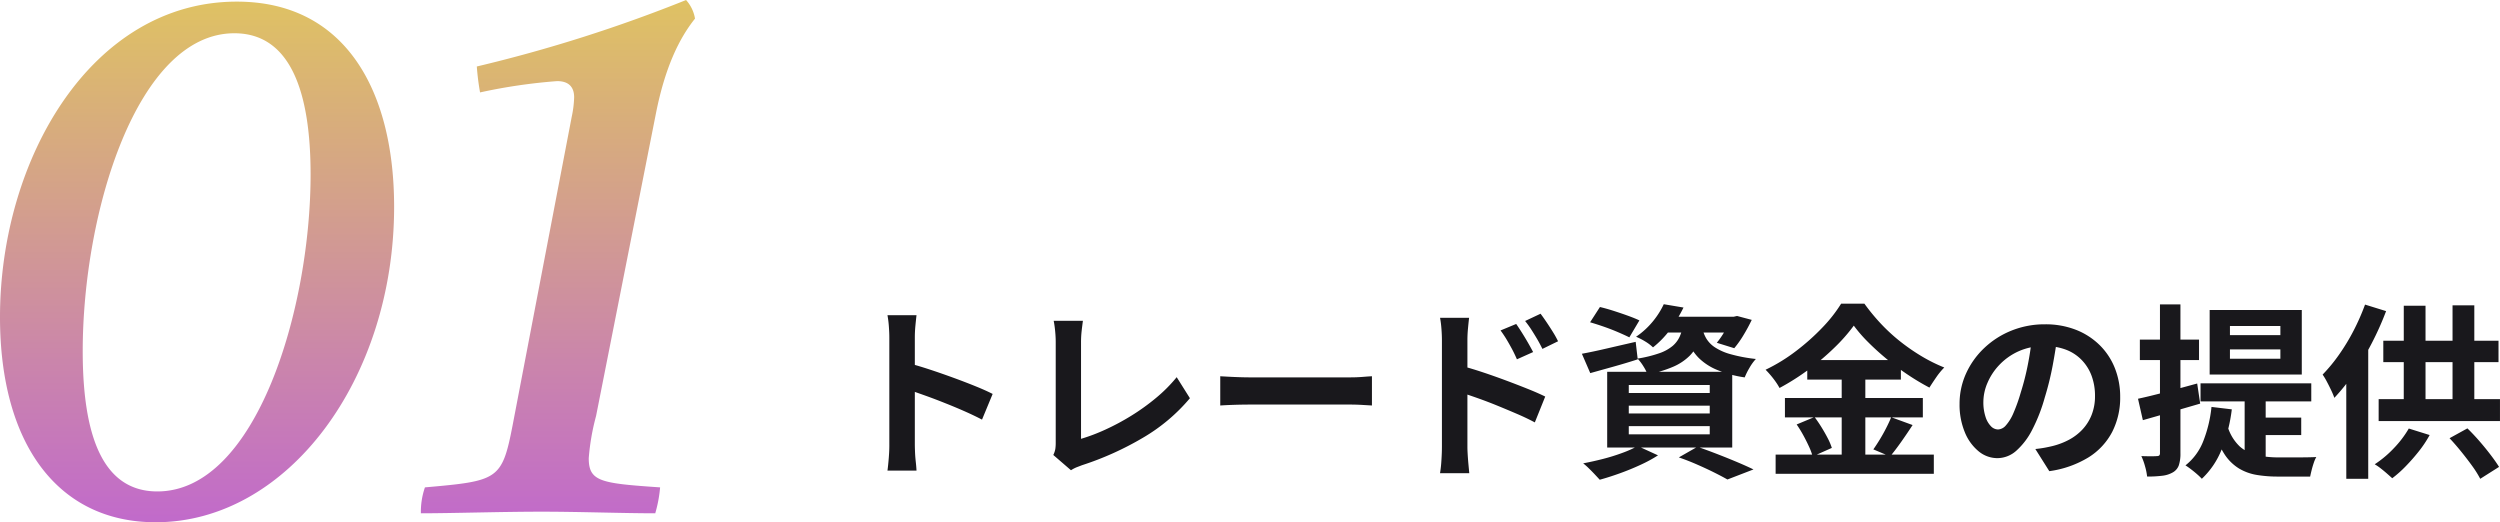
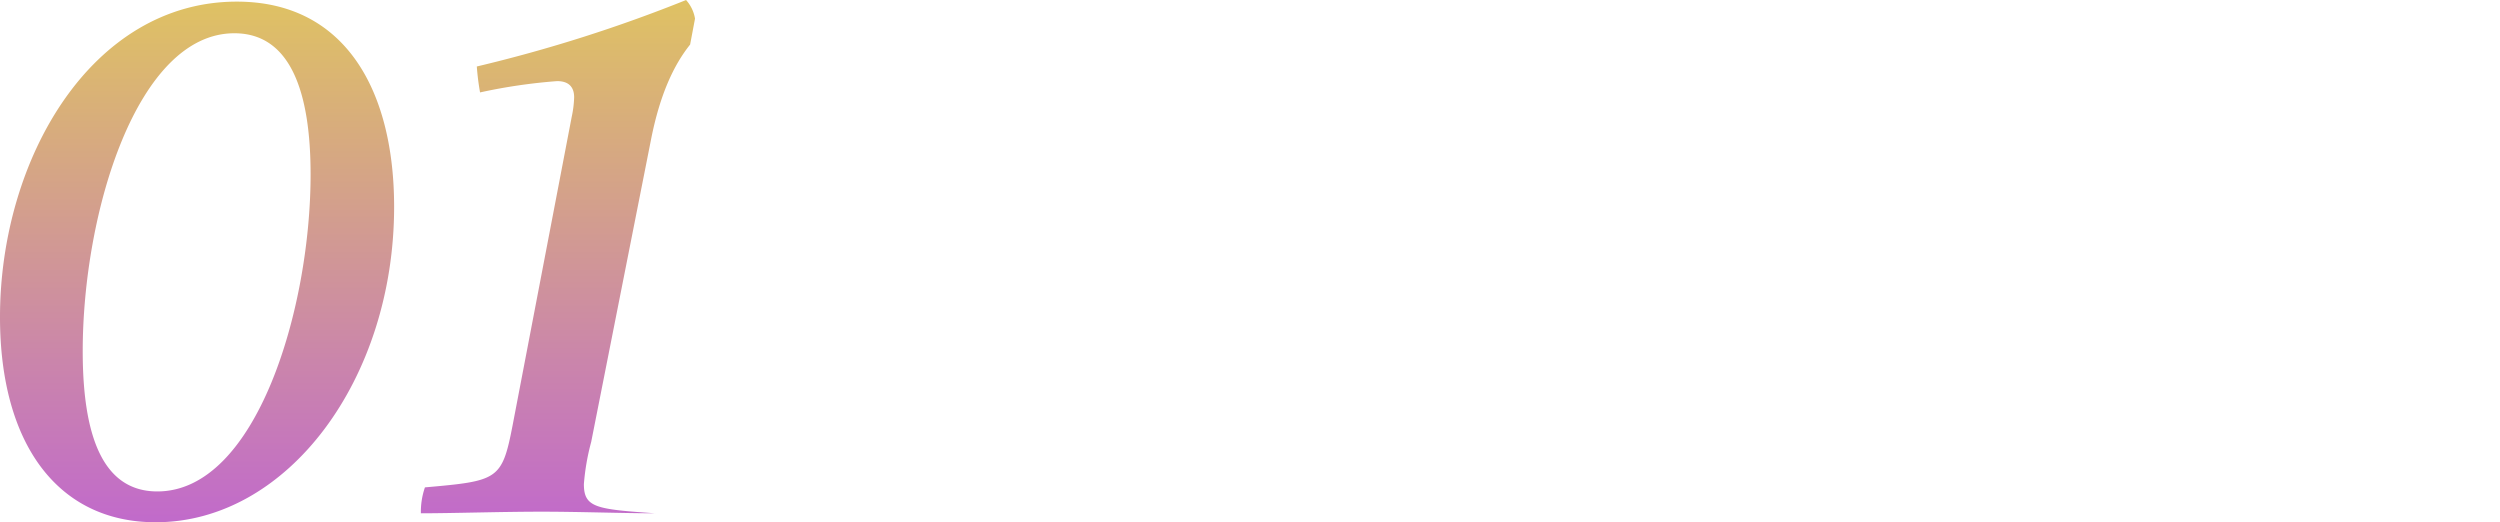
<svg xmlns="http://www.w3.org/2000/svg" data-bbox="0 0.004 376.1 78.564" viewBox="0 0 376.104 78.568" height="78.568" width="376.104" data-type="ugc">
  <g>
    <defs>
      <linearGradient gradientUnits="objectBoundingBox" y2="1" x2=".5" x1=".5" id="c648e496-c98a-4519-94ca-03411268cea9">
        <stop stop-color="#dfc263" offset="0" />
        <stop stop-color="#c16acb" offset="1" />
      </linearGradient>
    </defs>
-     <path fill="#19181c" d="M133.792 66.88v-16.1q0-.728-.07-1.68a15 15 0 0 0-.21-1.68h4.368q-.084.728-.168 1.61t-.084 1.75v16.1q0 .392.028 1.106t.112 1.47.112 1.344h-4.368q.112-.84.2-1.96t.08-1.96m3-12.208q1.4.364 3.136.938t3.5 1.218 3.318 1.274 2.59 1.162l-1.6 3.864q-1.176-.616-2.6-1.246t-2.902-1.214q-1.47-.592-2.884-1.1t-2.562-.9Zm21.668 13.776a3.3 3.3 0 0 0 .308-.924 6.4 6.4 0 0 0 .056-.9V51.452q0-.532-.042-1.12t-.112-1.134-.154-.938h4.4q-.112.812-.2 1.6a15 15 0 0 0-.084 1.6v14.56a28 28 0 0 0 3.654-1.386 35 35 0 0 0 3.92-2.1 32.5 32.5 0 0 0 3.724-2.682 22.6 22.6 0 0 0 3.094-3.108l1.988 3.164a27 27 0 0 1-7.07 5.95 45.7 45.7 0 0 1-9.17 4.13q-.28.112-.728.28a5 5 0 0 0-.924.476Zm25.116-11.844 1.288.07q.784.042 1.638.07t1.582.028h15.036q.98 0 1.848-.07t1.428-.1v4.4l-1.428-.084q-.952-.056-1.848-.056h-15.036q-1.2 0-2.464.042t-2.044.1Zm44.52-7.868q.392.56.868 1.316t.91 1.512.77 1.4l-2.436 1.092q-.392-.9-.77-1.6t-.77-1.358-.924-1.386Zm3.668-1.54q.42.56.91 1.288t.952 1.47a14 14 0 0 1 .77 1.386l-2.352 1.148q-.448-.9-.854-1.582t-.812-1.316q-.406-.63-.938-1.3Zm-14.84 20.1v-16.1q0-.756-.07-1.708a15 15 0 0 0-.21-1.68h4.368q-.084.728-.168 1.624t-.084 1.764v16.1q0 .364.042 1.078t.112 1.474l.126 1.344h-4.4a18 18 0 0 0 .21-1.946q.074-1.134.074-1.946Zm3.024-12.228q1.4.364 3.122.938t3.486 1.232 3.332 1.288 2.576 1.134l-1.564 3.888q-1.2-.644-2.632-1.26t-2.9-1.218-2.868-1.102-2.548-.868Zm19.264-6.58 1.484-2.3q.952.224 2.044.574t2.142.728 1.75.714l-1.512 2.548q-.672-.336-1.68-.77t-2.128-.826q-1.12-.388-2.1-.672Zm-1.232 4.732q1.54-.28 3.71-.784t4.382-1.008l.308 2.632q-1.82.588-3.682 1.106t-3.458.966Zm12.4-5.572h10.752v2.38h-12.624Zm9.968 0h.476l.5-.112 2.212.588a26 26 0 0 1-1.246 2.3 15 15 0 0 1-1.386 1.96l-2.624-.816a13 13 0 0 0 1.148-1.666 13 13 0 0 0 .924-1.862Zm-7.084 1.008h3a11.6 11.6 0 0 1-.672 2.7 6.4 6.4 0 0 1-1.386 2.156 8 8 0 0 1-2.436 1.638 18 18 0 0 1-3.906 1.176 7 7 0 0 0-.644-1.246 6.5 6.5 0 0 0-.868-1.134 18.6 18.6 0 0 0 3.3-.812 6.3 6.3 0 0 0 2-1.106 4.1 4.1 0 0 0 1.078-1.47 8 8 0 0 0 .538-1.906Zm2.828.7a5.4 5.4 0 0 0 .574 1.512 4.2 4.2 0 0 0 1.246 1.33 8.2 8.2 0 0 0 2.352 1.064 23 23 0 0 0 3.892.742 7.3 7.3 0 0 0-.952 1.316 10.5 10.5 0 0 0-.728 1.456 17 17 0 0 1-4.27-1.176 8.6 8.6 0 0 1-2.6-1.708 6.9 6.9 0 0 1-1.428-2.058 14 14 0 0 1-.77-2.2Zm-5.792-3.588 2.968.5a22.5 22.5 0 0 1-1.9 3.178 14.4 14.4 0 0 1-2.688 2.814 6.3 6.3 0 0 0-1.19-.9 10 10 0 0 0-1.358-.7 11.9 11.9 0 0 0 2.576-2.366 12.3 12.3 0 0 0 1.592-2.526m-5.264 15.26v1.176h12.18v-1.176Zm0 3.08v1.232h12.18v-1.232Zm0-6.188v1.2h12.18v-1.2Zm-3.248-1.988H260.6v11.4h-18.812Zm10.78 12.88 2.8-1.6q1.512.532 3.066 1.134t2.968 1.2q1.414.6 2.394 1.078l-3.92 1.512q-.784-.448-1.96-1.036t-2.534-1.182q-1.358-.602-2.814-1.106m-6.188-1.708 3.052 1.4a21 21 0 0 1-2.632 1.428q-1.512.7-3.108 1.274t-3.024.966q-.308-.336-.742-.8t-.91-.924a10 10 0 0 0-.84-.742q1.484-.28 3.01-.672a29 29 0 0 0 2.884-.9 17 17 0 0 0 2.31-1.03m32.508-18.116a25.5 25.5 0 0 1-2.9 3.3 37.5 37.5 0 0 1-3.862 3.28 36 36 0 0 1-4.41 2.8 9 9 0 0 0-.574-.924q-.35-.5-.756-.98t-.77-.84a26 26 0 0 0 4.62-2.842 33.4 33.4 0 0 0 3.962-3.542 21.4 21.4 0 0 0 2.786-3.556h3.5A30 30 0 0 0 283 48.736a27 27 0 0 0 2.94 2.688 30 30 0 0 0 3.22 2.212 24 24 0 0 0 3.34 1.652 10.4 10.4 0 0 0-1.2 1.456q-.56.812-1.036 1.568a36 36 0 0 1-3.234-1.932 39 39 0 0 1-3.15-2.338q-1.512-1.246-2.8-2.534a21.4 21.4 0 0 1-2.192-2.52m-7 5.18h14.084v2.94h-14.084Zm-3.36 5.712h20.748v2.912h-20.748Zm-1.4 8.512h23.8v2.884h-23.8Zm9.94-13.048h3.556v14.504h-3.556Zm-6.776 8.512 2.688-1.12q.532.7 1.05 1.54t.938 1.652a9 9 0 0 1 .616 1.456l-2.884 1.284a9.3 9.3 0 0 0-.56-1.5q-.392-.854-.868-1.722a18 18 0 0 0-.98-1.59m14.224-1.088 3.22 1.176q-.836 1.284-1.736 2.558t-1.652 2.166l-2.52-1.064q.476-.672.98-1.5t.952-1.708q.448-.876.756-1.628m25.032-12.38q-.28 2.128-.728 4.536a44 44 0 0 1-1.2 4.872 25 25 0 0 1-1.9 4.872 10.7 10.7 0 0 1-2.394 3.15 4.3 4.3 0 0 1-2.842 1.106 4.43 4.43 0 0 1-2.842-1.05 7.2 7.2 0 0 1-2.072-2.9 10.8 10.8 0 0 1-.77-4.2 11 11 0 0 1 .98-4.592 12.2 12.2 0 0 1 2.73-3.822 12.9 12.9 0 0 1 4.088-2.618 13.3 13.3 0 0 1 5.054-.952 12.5 12.5 0 0 1 4.69.84 10.6 10.6 0 0 1 3.57 2.324 10.1 10.1 0 0 1 2.268 3.472 11.6 11.6 0 0 1 .784 4.284 11.3 11.3 0 0 1-1.2 5.264 9.95 9.95 0 0 1-3.57 3.836 15.3 15.3 0 0 1-5.894 2.072l-2.1-3.332q.812-.084 1.428-.2t1.176-.252a10.7 10.7 0 0 0 2.496-.96 7.8 7.8 0 0 0 2.028-1.57 6.9 6.9 0 0 0 1.358-2.2 7.6 7.6 0 0 0 .49-2.772 8.7 8.7 0 0 0-.5-3.024 6.8 6.8 0 0 0-1.484-2.394 6.5 6.5 0 0 0-2.38-1.568 8.8 8.8 0 0 0-3.22-.546 9.2 9.2 0 0 0-3.948.8 9.2 9.2 0 0 0-2.884 2.058 9 9 0 0 0-1.778 2.716 7.3 7.3 0 0 0-.6 2.772 7 7 0 0 0 .336 2.338 3.54 3.54 0 0 0 .826 1.4 1.5 1.5 0 0 0 1.05.462 1.64 1.64 0 0 0 1.162-.6 6.7 6.7 0 0 0 1.134-1.834 25 25 0 0 0 1.11-3.108 38 38 0 0 0 1.092-4.312 44 44 0 0 0 .644-4.48Zm25.928 2.18v1.4h7.588v-1.4Zm0-3.528v1.372h7.588V49.04Zm-3.052-2.408h13.86v9.716h-13.86Zm-1.372 11.036h16.66v2.716h-16.66Zm6.636 1.484h3.164v11.396l-3.164-1.372Zm-2.576 4.956a6.87 6.87 0 0 0 1.848 3.066 5.86 5.86 0 0 0 2.632 1.316 15 15 0 0 0 3.192.322h2.73q.882 0 1.694-.014t1.26-.042a5 5 0 0 0-.378.868q-.182.532-.322 1.092t-.224.98h-4.872a19 19 0 0 1-3.192-.252 7.6 7.6 0 0 1-2.66-.976 7 7 0 0 1-2.142-2.1 12.6 12.6 0 0 1-1.578-3.588Zm4.872-1.288h6.216v2.632h-6.216Zm-7.28-1.6 3.052.364a24 24 0 0 1-1.54 6.062 12.2 12.2 0 0 1-2.968 4.382 9 9 0 0 0-.7-.672q-.448-.392-.924-.756t-.84-.588a8.6 8.6 0 0 0 2.688-3.668 19.3 19.3 0 0 0 1.228-5.12Zm-11.06-1.232q1.708-.364 4.088-.994t4.816-1.3L331 60.72l-4.48 1.3q-2.268.658-4.144 1.19Zm.28-8.9h8.9v3.08h-8.9Zm3.024-5.292h3.08v22.372a5.6 5.6 0 0 1-.238 1.82 2 2 0 0 1-.882 1.064 4.1 4.1 0 0 1-1.582.516 18 18 0 0 1-2.31.126 9 9 0 0 0-.308-1.526 9.5 9.5 0 0 0-.56-1.554q.756.028 1.428.028t.924-.028a.5.5 0 0 0 .35-.1.54.54 0 0 0 .1-.378Zm30.856.028 3.164.98a45 45 0 0 1-2.128 4.774 44 44 0 0 1-2.674 4.522 29.4 29.4 0 0 1-2.982 3.752 11 11 0 0 0-.448-1.078q-.308-.658-.672-1.344a10 10 0 0 0-.644-1.078 24.4 24.4 0 0 0 2.45-2.968 31 31 0 0 0 2.2-3.626 34 34 0 0 0 1.73-3.934Zm-2.828 7.812 3.276-3.3.028.028v21.668h-3.3Zm5.572-2.38h17.332v3.22h-17.332Zm-.7 8.792H376.1v3.3h-18.252Zm3.78-14.056h3.272v15.764h-3.276Zm7.336-.056h3.276v15.848h-3.276Zm-6.58 18.532 3.136.98a17 17 0 0 1-1.62 2.44 29 29 0 0 1-1.978 2.254 17.6 17.6 0 0 1-2.03 1.806q-.308-.28-.77-.686t-.966-.8a8 8 0 0 0-.9-.616 16 16 0 0 0 2.884-2.422 15.5 15.5 0 0 0 2.244-2.956m6.132 1.456 2.684-1.48q.924.9 1.82 1.932t1.666 2.044q.77 1.008 1.274 1.82l-2.828 1.792a15.6 15.6 0 0 0-1.2-1.918q-.756-1.046-1.652-2.156t-1.764-2.03Z" />
-     <path fill="url(#c648e496-c98a-4519-94ca-03411268cea9)" transform="translate(-5.368 77.104)" d="M28.792 1.464c19.886 0 35.868-21.594 35.868-47.458 0-17.446-7.32-30.866-23.668-30.866-21.838 0-35.624 23.668-35.624 47.46 0 19.03 8.662 30.864 23.424 30.864M40.626-72.1c8.418 0 11.468 8.784 11.468 21.228 0 20.252-8.174 47.7-23.058 47.7-8.3 0-11.224-8.54-11.224-21.106 0-20.862 8.174-47.822 22.814-47.822m69.3-2.2a5.5 5.5 0 0 0-1.346-2.8 221.5 221.5 0 0 1-31.48 10 38 38 0 0 0 .488 3.9 83 83 0 0 1 11.594-1.7c1.952 0 2.562 1.1 2.562 2.44a16 16 0 0 1-.366 2.928l-8.906 46.478c-1.586 8.174-2.2 8.3-13.176 9.272a11.3 11.3 0 0 0-.61 3.9c4.514 0 12.2-.244 18.178-.244 5.612 0 12.322.244 17.08.244a20 20 0 0 0 .732-3.9c-8.906-.61-10.736-.854-10.736-4.392a34.4 34.4 0 0 1 1.1-6.344l9.028-45.628c1.34-6.71 3.414-11.102 5.854-14.154Z" />
+     <path fill="url(#c648e496-c98a-4519-94ca-03411268cea9)" transform="translate(-5.368 77.104)" d="M28.792 1.464c19.886 0 35.868-21.594 35.868-47.458 0-17.446-7.32-30.866-23.668-30.866-21.838 0-35.624 23.668-35.624 47.46 0 19.03 8.662 30.864 23.424 30.864M40.626-72.1c8.418 0 11.468 8.784 11.468 21.228 0 20.252-8.174 47.7-23.058 47.7-8.3 0-11.224-8.54-11.224-21.106 0-20.862 8.174-47.822 22.814-47.822m69.3-2.2a5.5 5.5 0 0 0-1.346-2.8 221.5 221.5 0 0 1-31.48 10 38 38 0 0 0 .488 3.9 83 83 0 0 1 11.594-1.7c1.952 0 2.562 1.1 2.562 2.44a16 16 0 0 1-.366 2.928l-8.906 46.478c-1.586 8.174-2.2 8.3-13.176 9.272a11.3 11.3 0 0 0-.61 3.9c4.514 0 12.2-.244 18.178-.244 5.612 0 12.322.244 17.08.244c-8.906-.61-10.736-.854-10.736-4.392a34.4 34.4 0 0 1 1.1-6.344l9.028-45.628c1.34-6.71 3.414-11.102 5.854-14.154Z" />
  </g>
</svg>